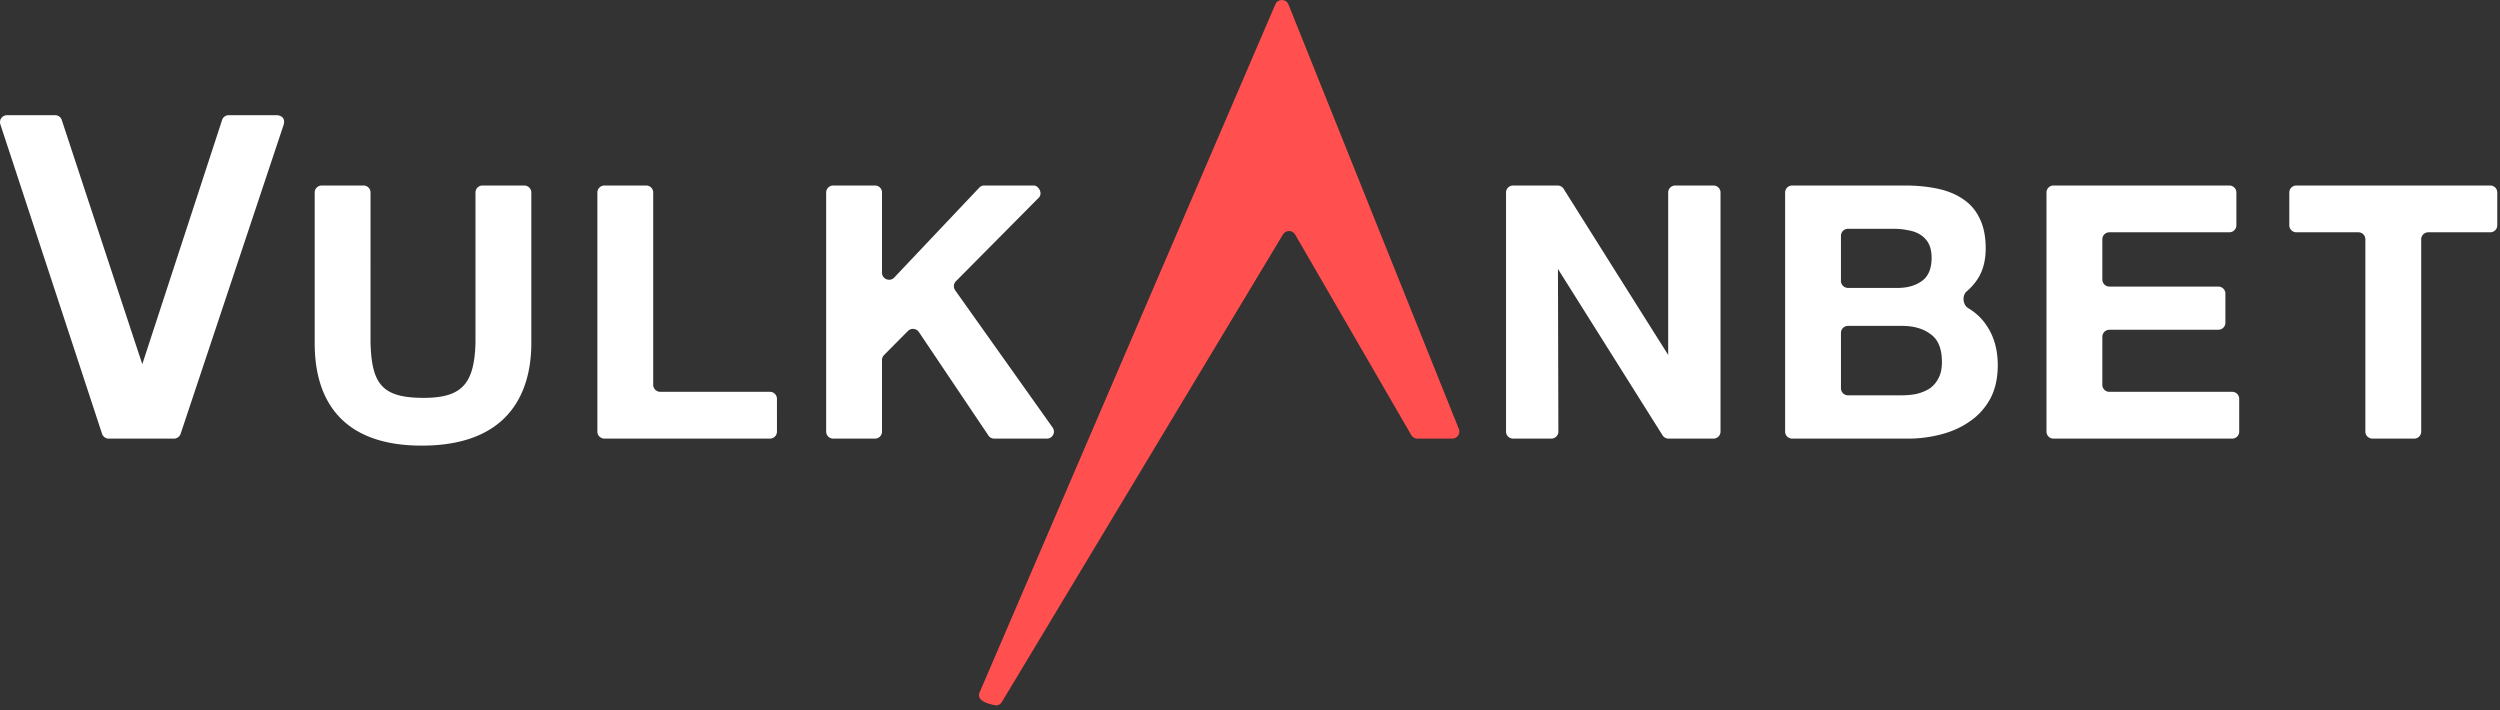
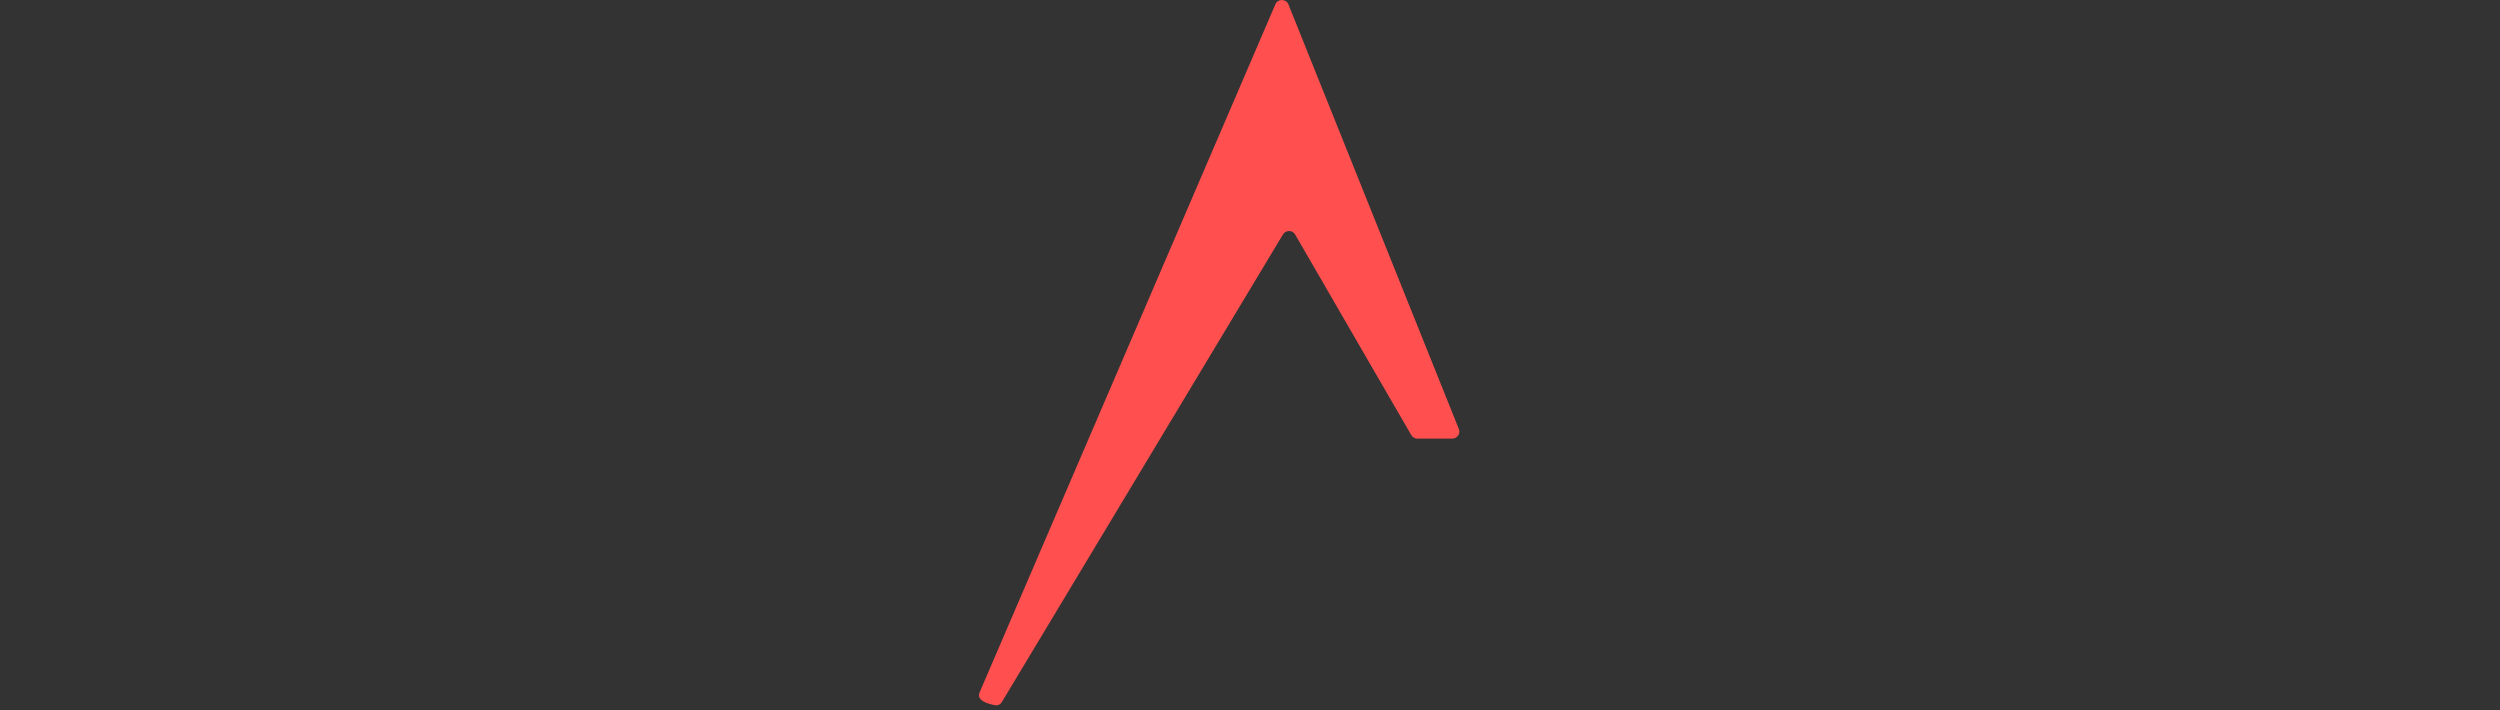
<svg xmlns="http://www.w3.org/2000/svg" fill-rule="evenodd" stroke-linejoin="round" stroke-miterlimit="2" clip-rule="evenodd" viewBox="0 0 257 73">
  <rect x="0" y="0" width="257" height="73" fill="#333333" stroke="none" />
  <g fill="#fff">
-     <path d="M54.62 35.25V19.79c0-.4-.33-.72-.73-.72H49.6c-.4 0-.72.32-.72.72v15.46c-.123 4.234-1.404 5.671-5.41 5.65-4.201-.022-5.257-1.427-5.38-5.65V19.79c0-.4-.32-.72-.72-.72h-4.29c-.4 0-.73.32-.73.72v15.46c0 3.55.944 10.614 11.12 10.56 10.074-.054 11.15-7.04 11.15-10.56zm7.52-16.18c-.4 0-.73.32-.73.72v24.58c0 .4.33.72.73.72h17.01c.4 0 .72-.32.72-.72V41c0-.4-.32-.72-.72-.72H67.88c-.4 0-.73-.32-.73-.72V19.79c0-.4-.32-.72-.73-.72h-4.28zm23.52 0c-.4 0-.73.32-.73.72v24.58c0 .4.33.72.73.72h4.29c.4 0 .72-.32.72-.72V37c0-.18.08-.37.21-.5l2.46-2.48c.32-.32.86-.27 1.12.11l7.15 10.64c.13.2.36.32.6.32h5.41c.59 0 .93-.66.59-1.14L98.19 29.84c-.2-.29-.17-.67.07-.92l8.55-8.62c.422-.504-.113-1.23-.508-1.23h-5.112c-.2 0-.4.08-.53.23l-8.73 9.23c-.45.48-1.26.16-1.26-.5v-8.24c0-.4-.32-.72-.72-.72h-4.29zm69.89 0c-.4 0-.73.32-.73.72v24.58c0 .4.33.72.73.72h3.92c.4 0 .73-.32.73-.72l-.043-16.721L170.91 44.75c.14.21.37.34.62.34h4.61c.4 0 .73-.32.73-.72V19.79c0-.4-.33-.72-.73-.72h-3.92c-.4 0-.73.32-.73.72v16.69c0 .03-10.75-17.07-10.75-17.07a.735.735 0 0 0-.62-.34h-4.57zM17.88 45.09c.31 0 .59-.2.69-.5l10.6-31.8c.133-.542-.098-.879-.69-.95h-4.96c-.32 0-.6.2-.69.5l-8.2 25.09c-.01.02-8.28-25.09-8.28-25.09-.09-.3-.37-.5-.69-.5H.73c-.5 0-.85.48-.69.95l10.45 31.8c.1.3.38.5.69.5h6.7zM195.8 19.07c1.24 0 2.37.11 3.4.33 1.02.22 1.9.58 2.63 1.09.73.49 1.29 1.14 1.68 1.97.41.82.62 1.85.62 3.06 0 1.31-.3 2.41-.91 3.28-.28.41-.62.79-1.03 1.14-.51.42-.43 1.41.15 1.74.75.45 1.36 1.02 1.83 1.71.8 1.14 1.2 2.53 1.2 4.16 0 1.31-.25 2.45-.76 3.42-.52.95-1.21 1.73-2.09 2.33-.85.61-1.84 1.06-2.96 1.35-1.1.29-2.23.44-3.4.44h-11.92c-.4 0-.73-.32-.73-.72V19.79c0-.4.33-.72.73-.72h11.56zm-.41 21.57c.56 0 1.1-.04 1.61-.14.51-.12.96-.31 1.35-.55.39-.27.7-.62.92-1.06.24-.43.36-.99.36-1.67 0-1.34-.37-2.29-1.13-2.84-.76-.59-1.75-.88-3-.88h-5.52c-.4 0-.73.32-.73.72v5.7c0 .4.33.72.73.72h5.41zm-.33-11.04c1.03 0 1.87-.24 2.53-.73.66-.48.98-1.27.98-2.37 0-.6-.11-1.1-.32-1.49-.22-.39-.52-.69-.88-.91-.37-.22-.79-.37-1.28-.44-.47-.1-.95-.14-1.46-.14h-4.65c-.4 0-.73.32-.73.72v4.64c0 .4.33.72.73.72h5.08zm16.04-10.53c-.4 0-.72.32-.72.72v24.58c0 .4.32.72.72.72h18.37c.4 0 .72-.32.72-.72V41c0-.4-.32-.72-.72-.72h-12.63c-.4 0-.72-.32-.72-.72v-4.93c0-.4.32-.73.72-.73h11.2c.4 0 .73-.32.73-.72v-3c0-.4-.33-.72-.73-.72h-11.2c-.4 0-.72-.33-.72-.73V24.6c0-.4.32-.72.72-.72h12.33c.4 0 .73-.32.73-.72v-3.37c0-.4-.33-.72-.73-.72H211.1zm31.34 4.81c.4 0 .72.32.72.72v19.77c0 .4.33.72.73.72h4.29c.4 0 .72-.32.72-.72V24.6c0-.4.33-.72.73-.72H256c.4 0 .72-.32.72-.72v-3.37c0-.4-.32-.72-.72-.72h-19.93c-.4 0-.73.32-.73.72v3.37c0 .4.33.72.73.72h6.37z" />
-   </g>
+     </g>
  <path fill="#ff4f4f" d="M132.45.45c-.24-.59-1.09-.6-1.34-.01 0 0-30.35 70.61-30.36 70.63-.51.94.83 1.3 1.56 1.43.28.04.54-.09.68-.33l28.9-48.07c.29-.47.98-.47 1.25.01l11.94 20.62c.13.22.37.36.63.36h3.59c.51 0 .86-.52.67-.99L132.45.45z" />
</svg>